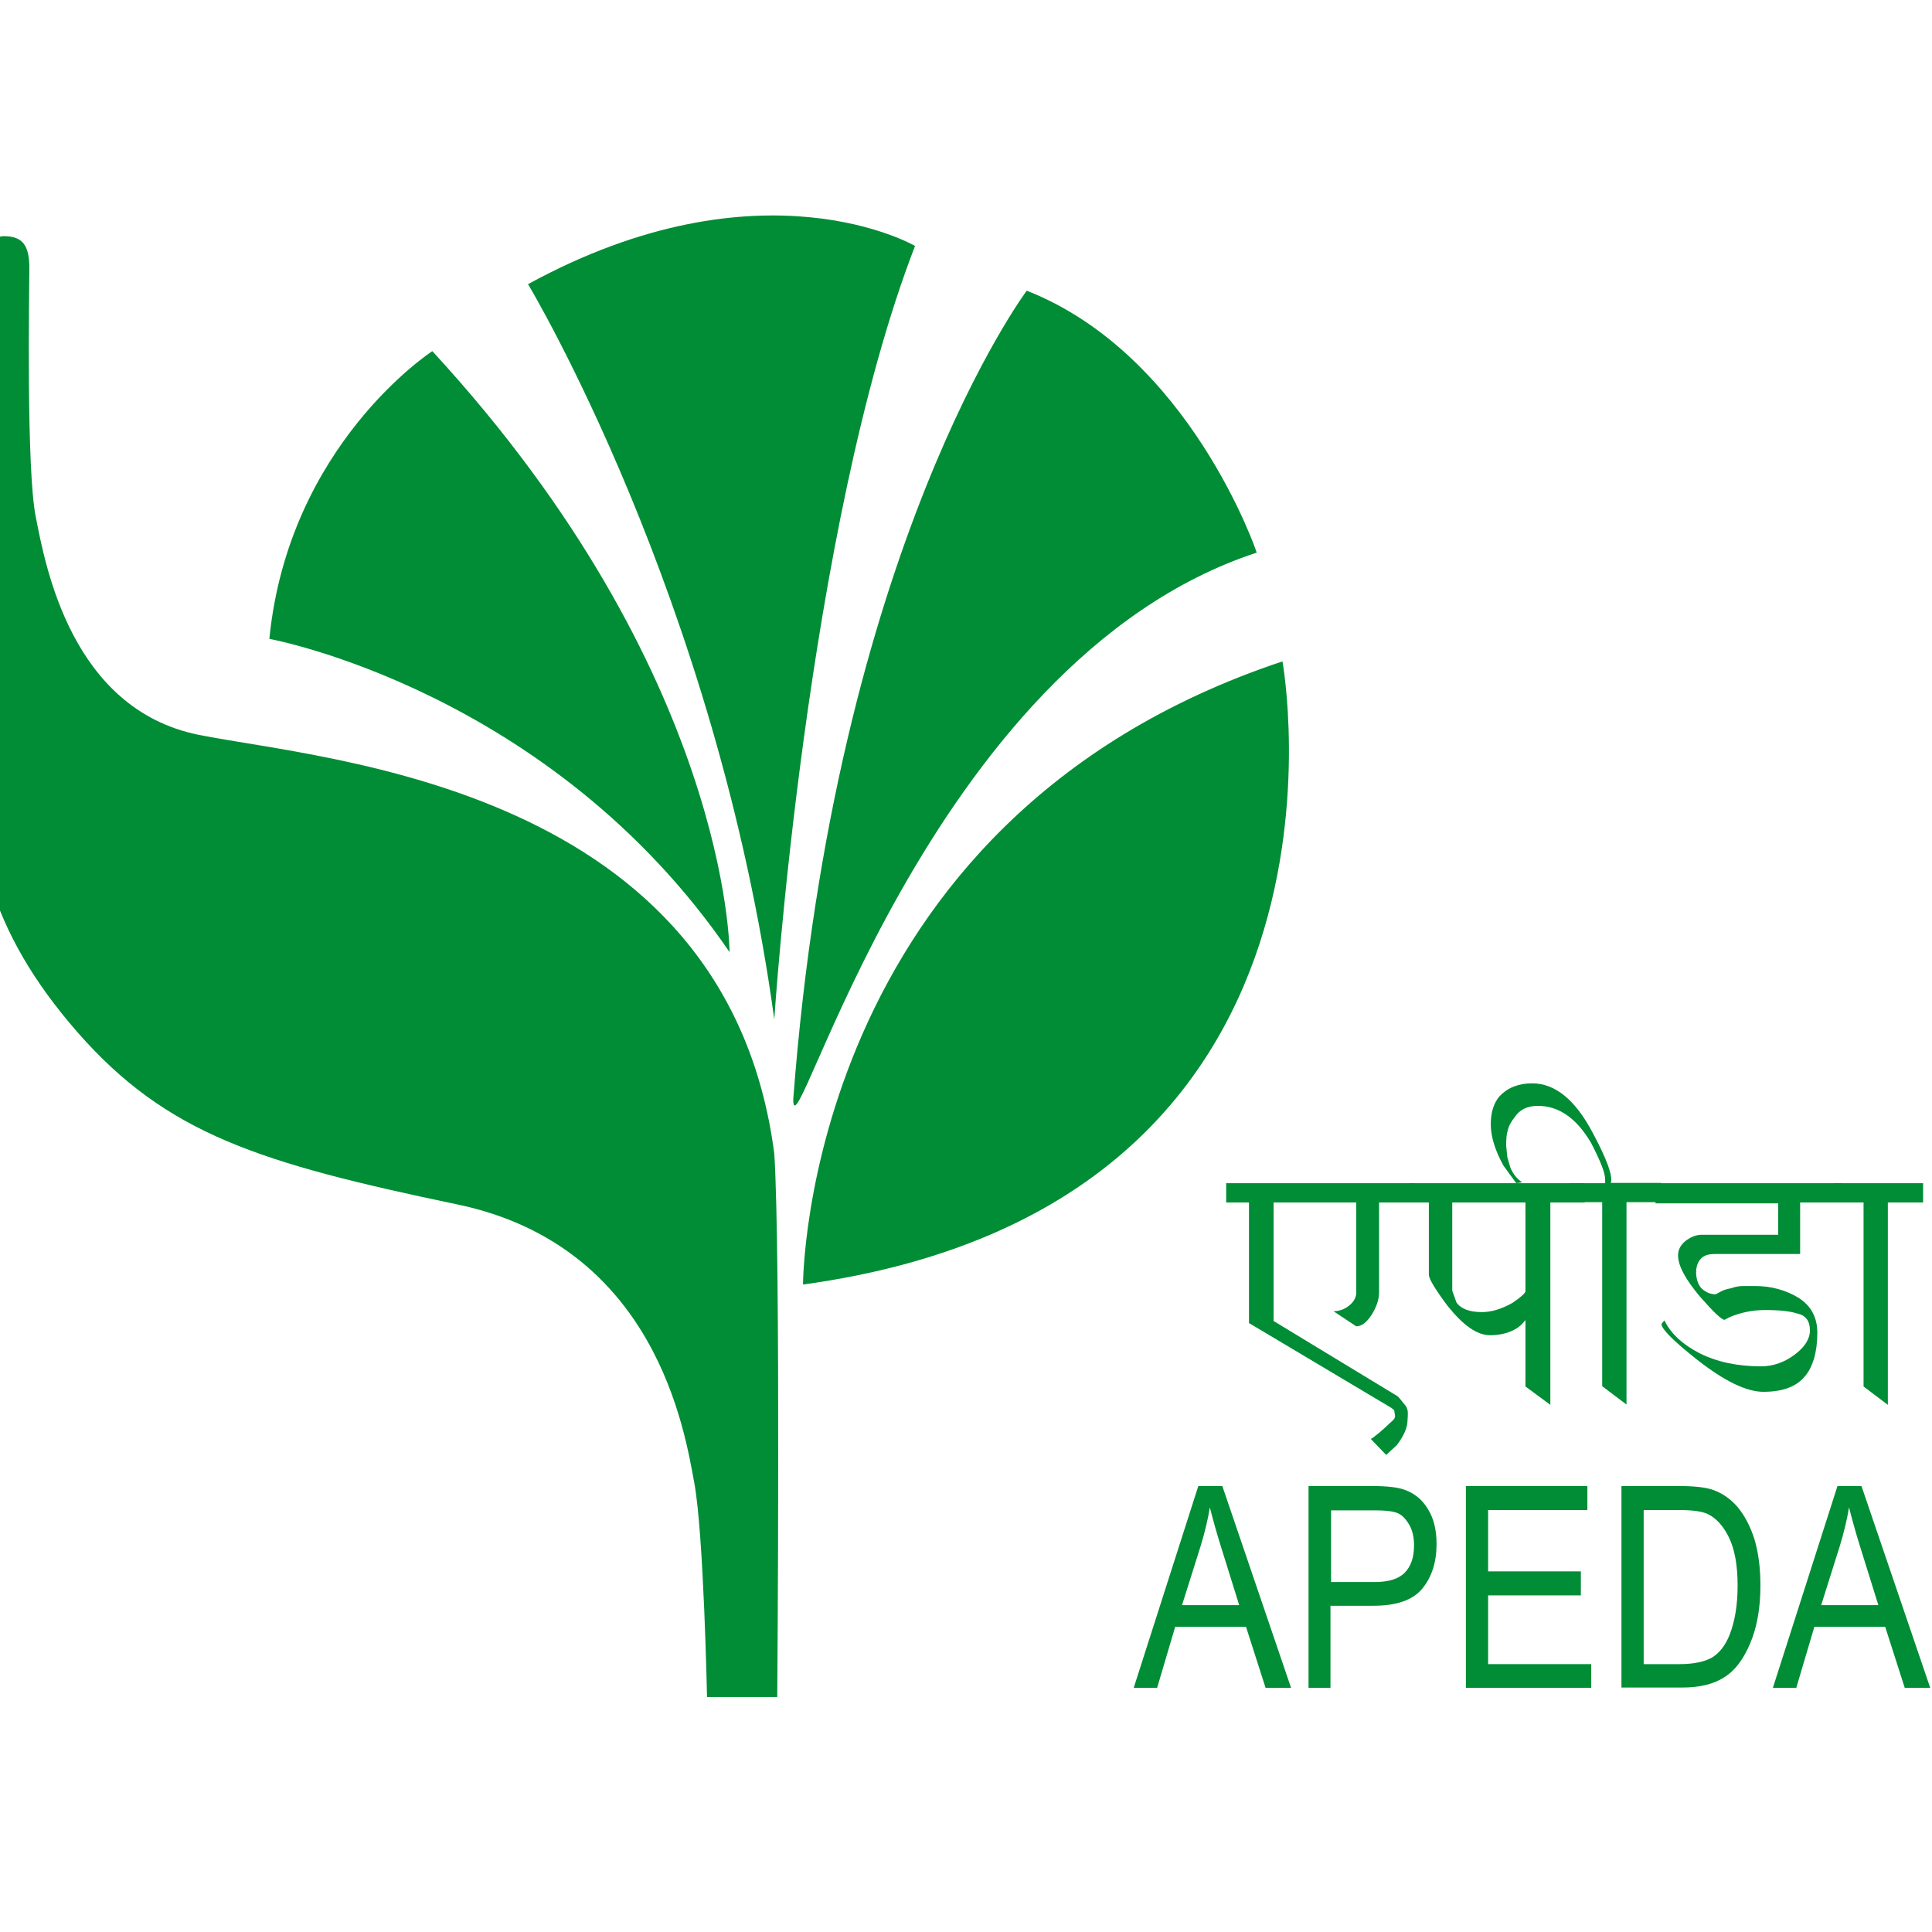
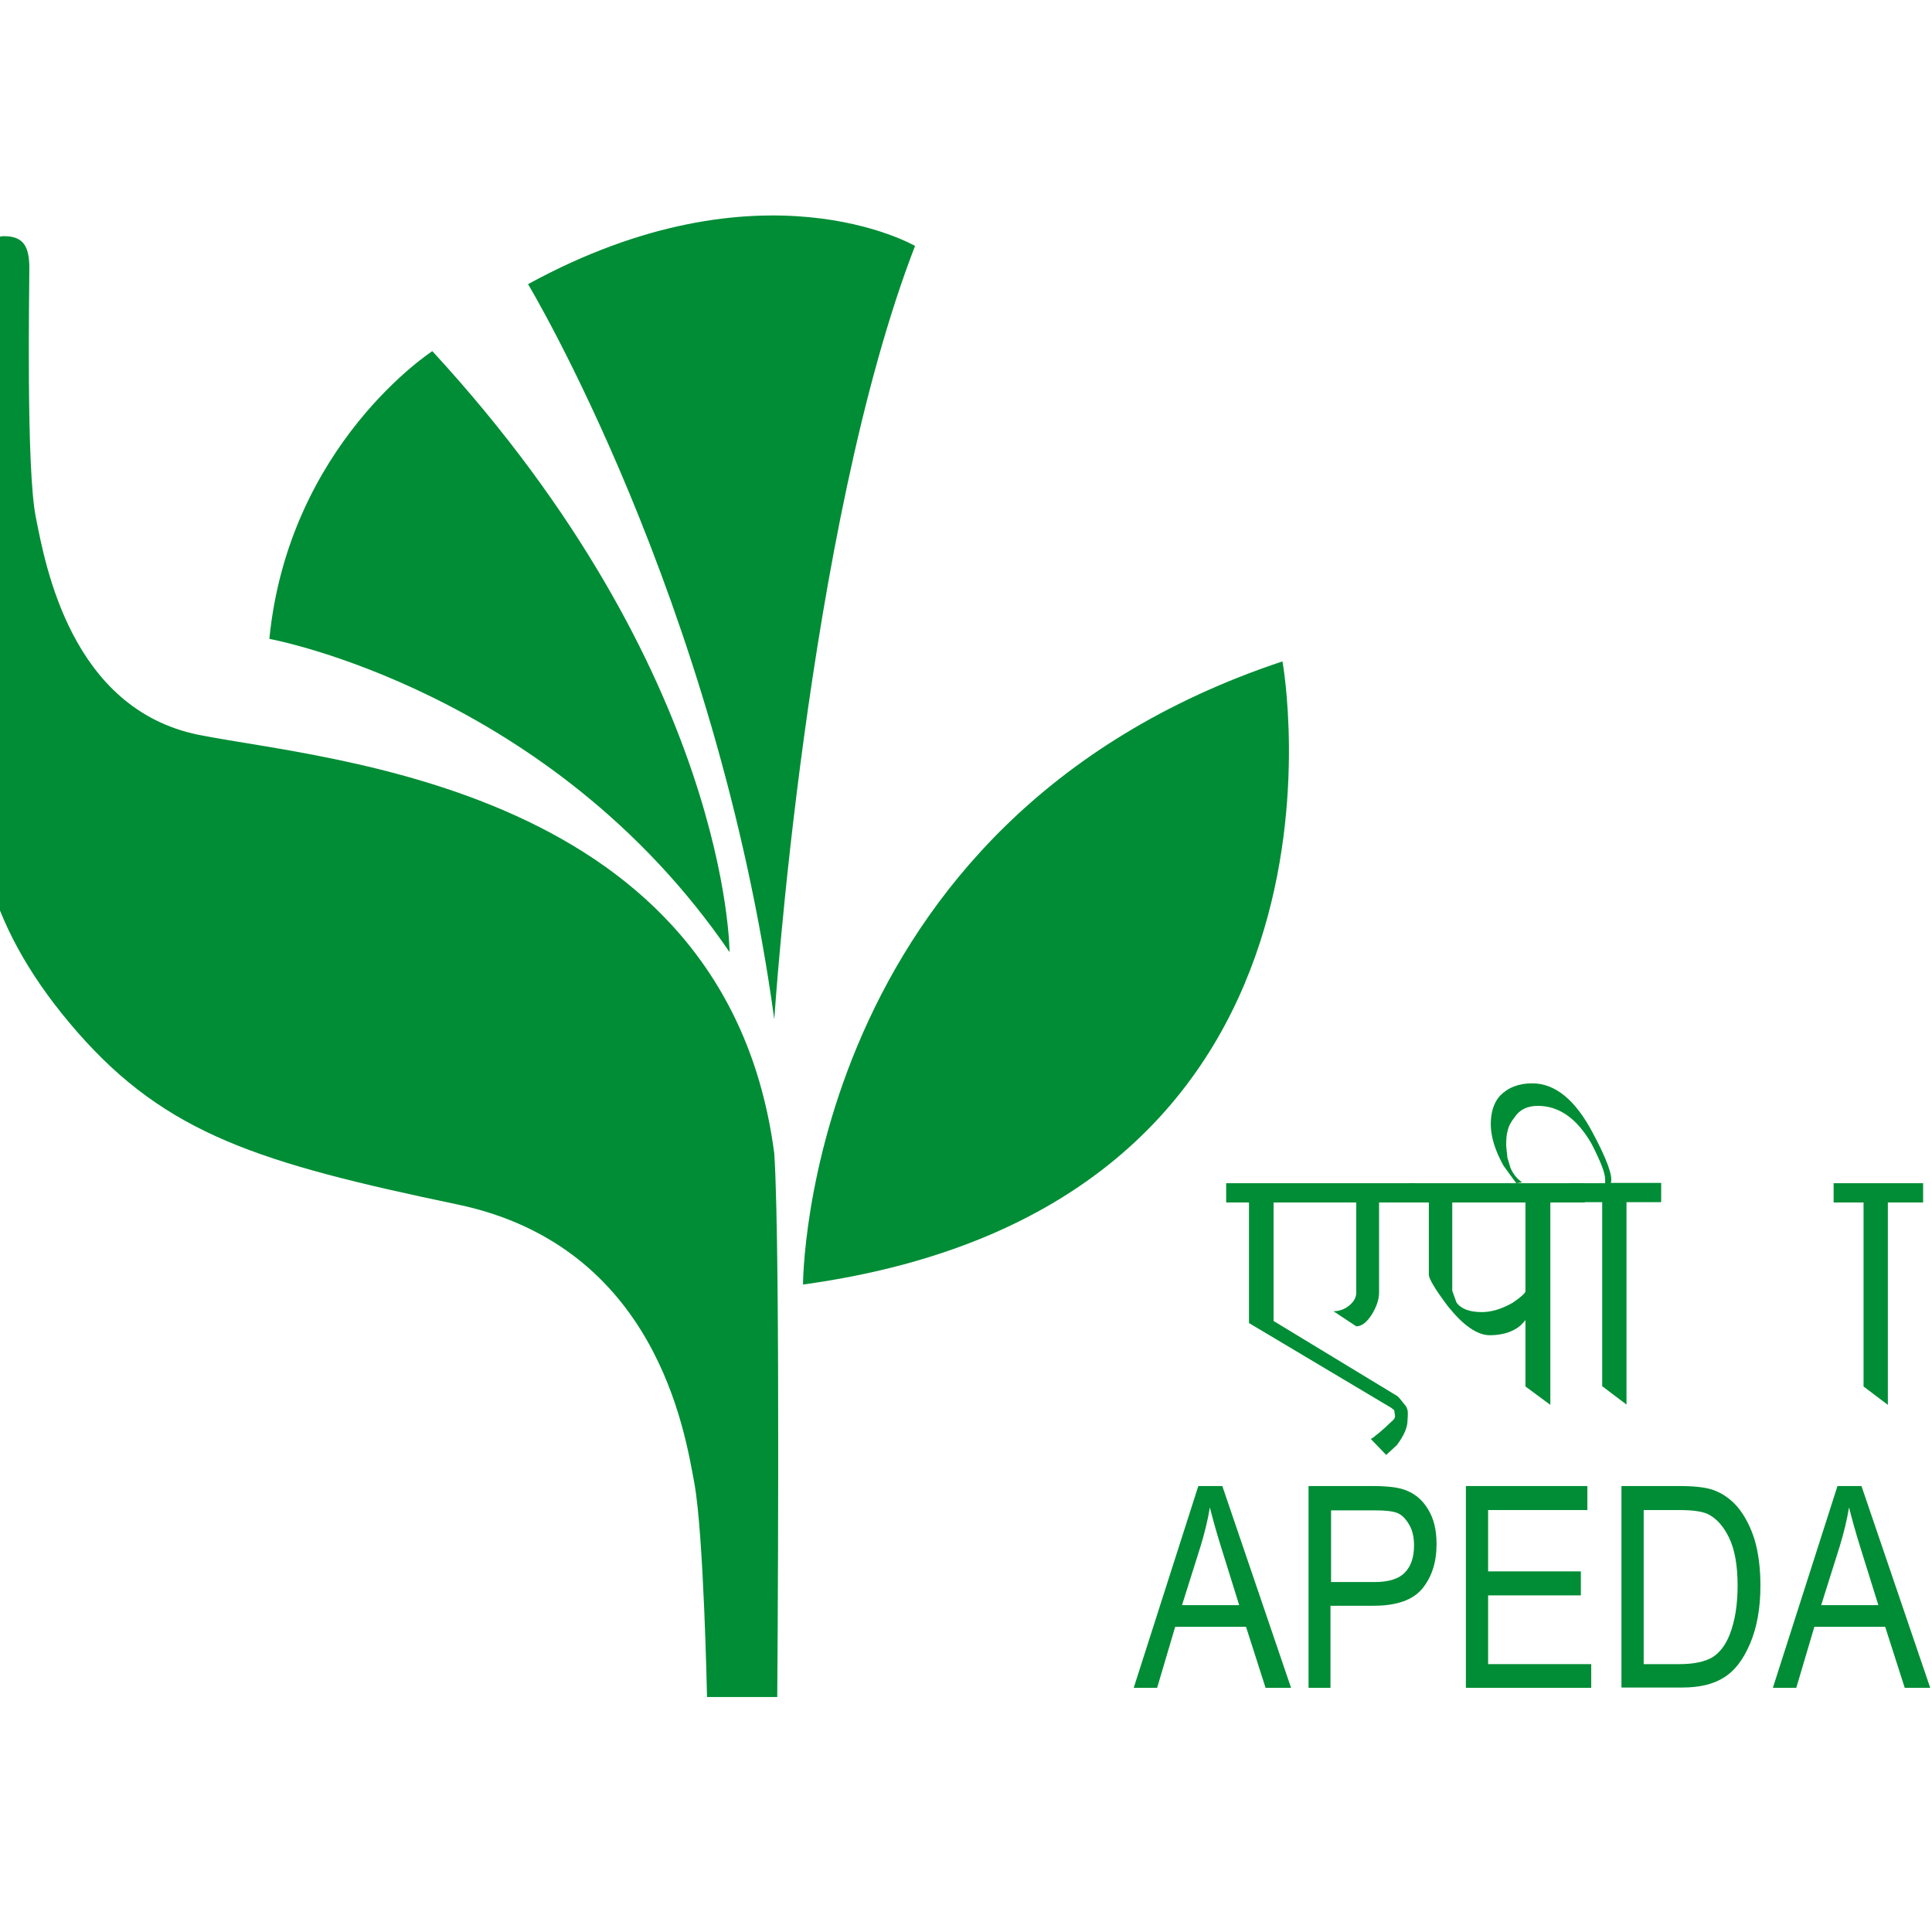
<svg xmlns="http://www.w3.org/2000/svg" id="layer" x="0px" y="0px" viewBox="0 0 652 652" style="enable-background:new 0 0 652 652;" xml:space="preserve">
  <style type="text/css">	.st0{fill-rule:evenodd;clip-rule:evenodd;fill:#008D35;}	.st1{fill:#008D35;}</style>
  <path class="st0" d="M-8.4,92.7c0,0,3.2-13,9.7-13c6.5,0,8.6,3.3,8.6,10.8c0,7.6-1.1,68,2.2,84.1c3.2,16.2,11.9,64.7,55,73.4 c43.1,8.6,178,17.3,194.2,141.3c2.2,33.5,1,183.4,1,183.4h-23.7c0,0-1.1-55-4.3-72.3c-3.2-17.3-12.9-79.8-79.8-93.9 c-66.9-14-98.2-23.7-128.4-58.2C-4,313.8-10.5,283.6-9.4,242.6C-8.4,201.6-8.4,92.7-8.4,92.7" />
  <path class="st0" d="M90.9,215.6c0,0,94.9,17.3,155.3,105.7c0,0,0-93.9-100.3-202.8C145.9,118.5,97.4,149.9,90.9,215.6" />
  <path class="st0" d="M178.2,95.9c0,0,63.6,105.7,83.1,248.1c0,0,10.8-166.1,47.5-261C308.8,83,257,52.8,178.2,95.9" />
-   <path class="st0" d="M346.5,98.1c0,0-64.7,86.3-78.8,272.9c0,22.7,44.2-147.7,156.4-184.5C424.2,186.5,401.5,119.7,346.5,98.1" />
  <path class="st0" d="M271,433.5c0,0,0-156.4,161.8-210.3C432.8,223.2,466.3,406.6,271,433.5" />
  <path class="st1" d="M413.9,399.3h63.5v6.5h-12v30.4c0,2.4-0.9,4.9-2.5,7.5c-1.7,2.6-3.4,3.9-5.2,3.9l-7.7-5.1 c1.9,0,3.7-0.6,5.3-1.9c1.6-1.3,2.4-2.8,2.4-4.3v-30.5h-27.9v40l40.7,24.7c0.9,0.5,1.5,0.9,1.8,1.4c0.4,0.4,1.1,1.4,2.2,2.7 c0.4,0.7,0.6,1.4,0.6,2.2c0,0.6,0,1.4-0.1,2.6c0,2.3-1.2,5.1-3.6,8.3l-3.6,3.3l-5.2-5.4c0.3-0.1,0.8-0.4,1.6-1.1 c0.8-0.6,1.9-1.5,3.2-2.7c1.3-1.2,2.2-2.1,2.7-2.5c0.5-0.5,0.7-1,0.7-1.4l-0.3-2l-1-0.8l-48-28.6v-40.7h-7.7V399.3z" />
  <path class="st1" d="M475.5,399.3h59.3v6.5h-11.6v68.3l-8.4-6.2v-22.4c-1.3,1.6-2.3,2.4-3,2.8c-2.4,1.5-5.4,2.3-9,2.3 c-4.3,0-9-3.3-14.2-9.8c-4.3-5.7-6.4-9.3-6.4-10.6v-24.4h-6.7V399.3z M514.9,405.8h-24.8v29.8l1.4,3.9c1.5,2.2,4.4,3.3,8.6,3.3 c3.1,0,6.6-1,10.3-3.1c2.7-1.8,4.1-3.1,4.4-3.8V405.8z" />
  <path class="st1" d="M529.6,399.3h12.1v-1.3c0-2.2-1.6-6.2-4.7-12.2c-4.9-8.4-10.9-12.6-18-12.6c-3.6,0-6.2,1.3-7.9,3.9 c-1.2,1.5-2,3-2.3,4.5c-0.4,1.2-0.5,2.9-0.5,5.1l0.4,3.9l1,3.4c0.9,2.2,2.3,3.9,4,5l-2,0.3l-4.3-5.9c-2.9-5.2-4.3-9.9-4.3-14 c0-4,1-7.2,3-9.5c2.8-2.9,6.4-4.3,11-4.3c7.6,0,14.4,5.4,20.3,16.5c5,9.3,7,15,6.2,17.1h17v6.5h-11.7v68.3l-8.2-6.2v-62.1h-10.3 L529.6,399.3z" />
-   <path class="st1" d="M558.8,399.3h62.9v6.5h-14.2v17.4h-28.8c-2.2,0-3.8,0.5-4.8,1.7c-1,1.2-1.5,2.6-1.5,4.5c0,2.1,0.6,3.9,1.7,5.3 c1.5,1.4,3.1,2.1,4.9,2.1c1.4-0.8,2.4-1.3,3-1.5c0.6-0.2,1.4-0.4,2.4-0.6c1.3-0.5,2.7-0.7,4-0.7h3.7c2.8,0,5.4,0.3,7.9,1 c2.6,0.7,4.9,1.7,7,3c4.2,2.7,6.3,6.6,6.3,11.8c0,3.3-0.4,6.2-1.1,8.7c-0.8,2.5-1.8,4.6-3.3,6.2c-2.8,3.3-7.4,5-13.8,5 c-5.7,0-13.1-3.6-22.2-10.7c-8.1-6.4-12.2-10.5-12.2-12.2l1-1.2c2.1,4.4,6.1,8.1,11.9,11.1c5.8,2.9,12.7,4.4,20.7,4.4 c4,0,7.8-1.3,11.3-3.9c3.5-2.6,5.2-5.4,5.2-8.2c0-3.2-1.4-5.1-4.2-5.7c-2.4-0.8-6-1.2-10.9-1.2c-4.2,0-8.2,0.8-12,2.4l-1.7,0.9 c-1,0-3.7-2.6-8.2-7.7c-5-5.9-7.5-10.6-7.5-14c0-1.9,0.8-3.5,2.5-4.9c1.7-1.3,3.5-2.1,5.5-2.1h25.8v-10.6h-41.4V399.3z" />
  <polygon class="st1" points="618.8,399.3 649,399.3 649,405.8 637.1,405.8 637.1,474.1 628.9,467.9 628.9,405.8 618.8,405.8 " />
  <path class="st1" d="M382.6,569.6l21.8-68.1h8.1l23.2,68.1h-8.6l-6.6-20.6h-23.9l-6.1,20.6H382.6z M398.9,541.7h19.3l-5.9-18.9 c-1.8-5.7-3.1-10.5-4-14.1c-0.7,4.3-1.8,8.7-3.1,13L398.9,541.7z" />
  <path class="st1" d="M441.6,569.6v-68.1H463c5,0,8.7,0.4,11.1,1.3c3.3,1.2,5.9,3.3,7.8,6.5c2,3.2,2.9,7.1,2.9,11.8 c0,6.1-1.6,11.1-4.8,15c-3.2,3.9-8.7,5.8-16.5,5.8h-14.5v27.7H441.6z M449.2,533.9h14.7c4.6,0,8-1,10.1-3.1c2.1-2.1,3.2-5.1,3.2-9.3 c0-2.7-0.5-5-1.6-6.9c-1.1-1.9-2.3-3.2-3.8-3.9c-1.5-0.7-4.2-1-8.1-1h-14.5V533.9z" />
  <polygon class="st1" points="494.7,569.6 494.7,501.5 535.7,501.5 535.7,509.6 502.2,509.6 502.2,530.3 533.5,530.3 533.5,538.4  502.2,538.4 502.2,561.6 537,561.6 537,569.6 " />
  <path class="st1" d="M547.2,569.6v-68.1h19.6c4.8,0,8.5,0.4,11,1.2c3.3,1.1,6.2,3.1,8.6,5.9c2.4,2.9,4.3,6.5,5.7,10.9 c1.3,4.4,2,9.6,2,15.6c0,7.7-1.2,14.2-3.5,19.6c-2.3,5.4-5.2,9.2-8.8,11.4c-3.6,2.3-8.3,3.4-14.1,3.4H547.2z M554.7,561.6h12.1 c4.8,0,8.5-0.8,11.1-2.3c2.5-1.6,4.4-4.1,5.8-7.6c1.8-4.6,2.7-10.1,2.7-16.6c0-6.9-1-12.3-2.9-16.2c-1.9-3.9-4.3-6.6-7.3-8 c-2-0.9-5.2-1.3-9.6-1.3h-11.9V561.6z" />
  <path class="st1" d="M598.3,569.6l21.8-68.1h8.1l23.2,68.1h-8.6l-6.6-20.6h-23.9l-6.1,20.6H598.3z M614.6,541.7h19.3l-5.9-18.9 c-1.8-5.7-3.1-10.5-4-14.1c-0.7,4.3-1.8,8.7-3.1,13L614.6,541.7z" />
</svg>